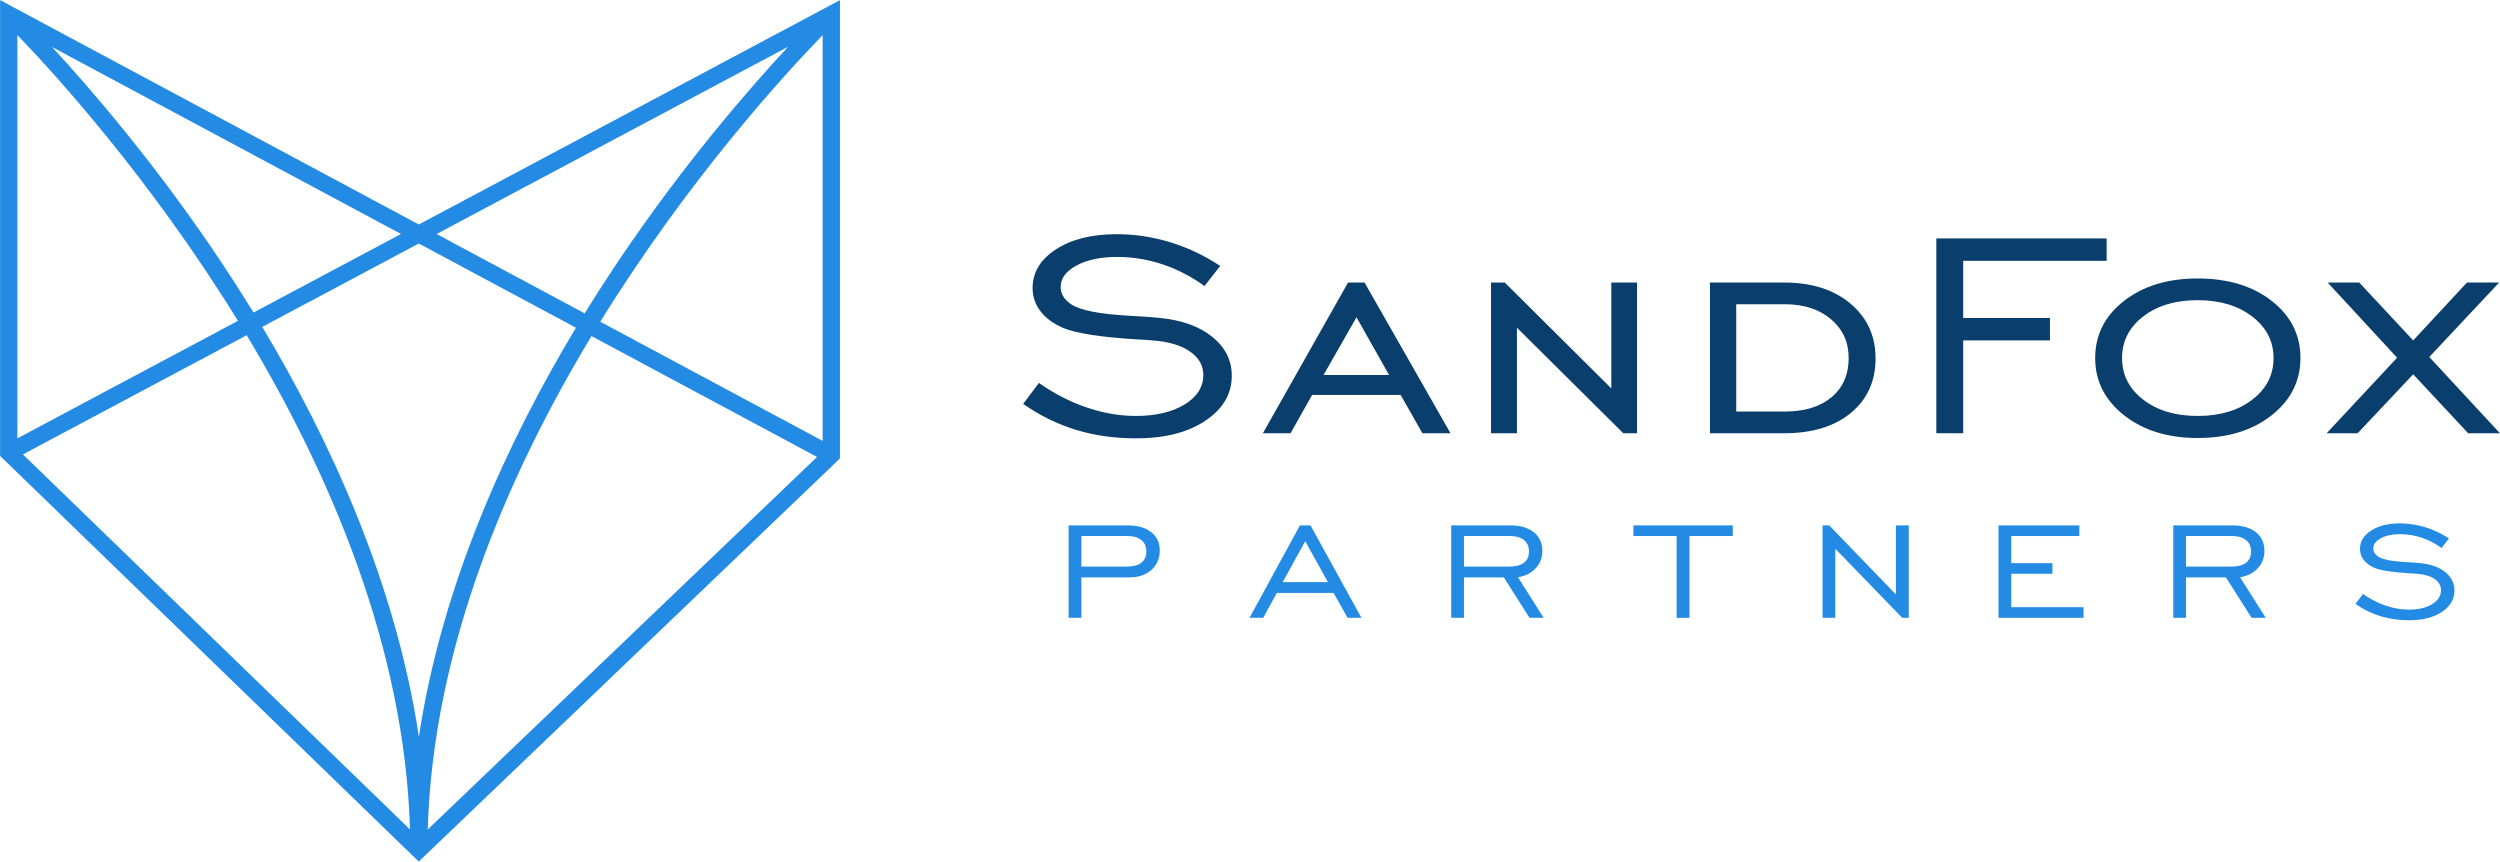
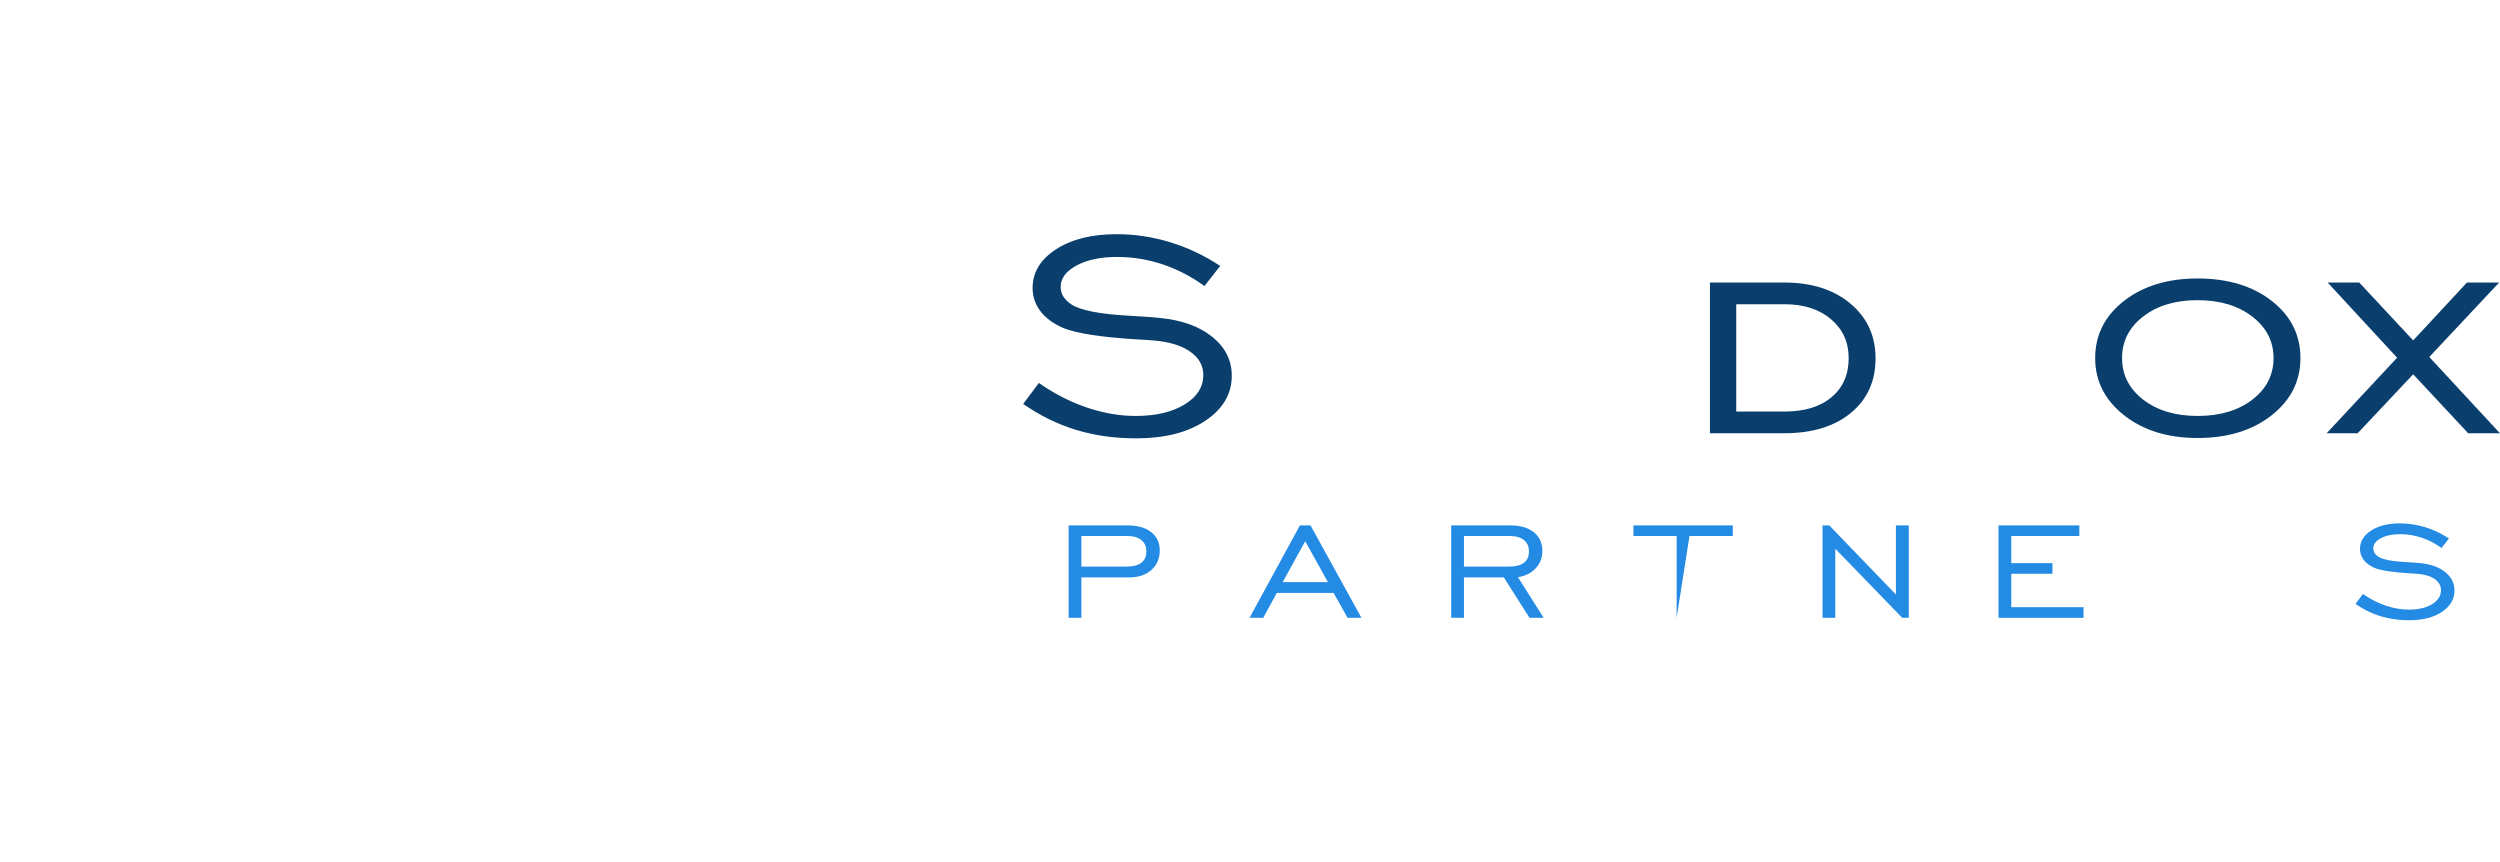
<svg xmlns="http://www.w3.org/2000/svg" xmlns:ns1="http://www.inkscape.org/namespaces/inkscape" version="1.1" viewBox="209.8 399.98 580.4 200.03">
  <defs>
    <clipPath id="clip_0">
      <path transform="matrix(1,0,0,-1,0,1000)" d="M0 1000H1000V0H0Z" />
    </clipPath>
    <clipPath id="clip_1">
      <path transform="matrix(1,0,0,-1,0,1000)" d="M0 1000H1000V0H0Z" />
    </clipPath>
  </defs>
  <g ns1:groupmode="layer" ns1:label="Text">
    <g clip-path="url(#clip_0)">
      <path transform="matrix(1,0,0,-1,460.852,531.518)" d="M0 0H10.527C12.025 0 13.16 .297 13.931 .894 14.702 1.49 15.087 2.364 15.087 3.518 15.087 4.645 14.702 5.524 13.931 6.151 13.16 6.781 12.075 7.094 10.677 7.094H0ZM-2.962-11.897V9.563H10.721C13.04 9.563 14.867 9.045 16.201 8.009 17.533 6.971 18.199 5.552 18.199 3.751 18.199 1.885 17.555 .376 16.265-.779 14.976-1.931 13.257-2.508 11.11-2.508H0V-11.897Z" fill="#248be5" />
      <path transform="matrix(1,0,0,-1,507.586,535.134)" d="M0 0H10.506L5.232 9.505ZM-7.695-8.281 4 13.179H6.463L18.287-8.281H15.066L11.825-2.508H-1.361L-4.518-8.281Z" fill="#248be5" />
      <path transform="matrix(1,0,0,-1,549.675,531.518)" d="M0 0H10.527C12.025 0 13.16 .297 13.931 .894 14.702 1.49 15.087 2.364 15.087 3.518 15.087 4.645 14.702 5.524 13.931 6.151 13.16 6.781 12.075 7.094 10.677 7.094H0ZM-2.962-11.897V9.563H10.721C13.055 9.563 14.885 9.035 16.211 7.979 17.537 6.923 18.2 5.462 18.2 3.595 18.2 2.041 17.681 .709 16.644-.399 15.606-1.508 14.237-2.197 12.536-2.47L18.502-11.897H15.217L9.251-2.508H0V-11.897Z" fill="#248be5" />
-       <path transform="matrix(1,0,0,-1,599.048,543.415)" d="M0 0V18.992H-10.03V21.46H13.034V18.992H2.983V0Z" fill="#248be5" />
+       <path transform="matrix(1,0,0,-1,599.048,543.415)" d="M0 0V18.992H-10.03V21.46H13.034V18.992H2.983Z" fill="#248be5" />
      <path transform="matrix(1,0,0,-1,632.921,543.415)" d="M0 0V21.46H1.556L17.033 5.424V21.46H20.016V0H18.502L2.961 16.037V0Z" fill="#248be5" />
      <path transform="matrix(1,0,0,-1,673.777,543.415)" d="M0 0V21.46H18.761V18.992H2.961V12.694H12.515V10.225H2.961V2.469H19.735V0Z" fill="#248be5" />
-       <path transform="matrix(1,0,0,-1,717.313,531.518)" d="M0 0H10.527C12.025 0 13.16 .297 13.931 .894 14.702 1.49 15.087 2.364 15.087 3.518 15.087 4.645 14.702 5.524 13.931 6.151 13.16 6.781 12.075 7.094 10.677 7.094H0ZM-2.962-11.897V9.563H10.721C13.055 9.563 14.885 9.035 16.211 7.979 17.537 6.923 18.199 5.462 18.199 3.595 18.199 2.041 17.681 .709 16.644-.399 15.606-1.508 14.237-2.197 12.536-2.47L18.502-11.897H15.217L9.25-2.508H0V-11.897Z" fill="#248be5" />
      <path transform="matrix(1,0,0,-1,756.655,540.189)" d="M0 0 1.73 2.314C3.416 1.135 5.17 .233 6.993-.388 8.816-1.01 10.62-1.321 12.407-1.321 14.612-1.321 16.403-.901 17.779-.058 19.155 .784 19.843 1.867 19.843 3.188 19.843 4.238 19.349 5.103 18.363 5.784 17.376 6.464 16.009 6.868 14.266 6.999 13.848 7.037 13.243 7.077 12.451 7.115 8.531 7.362 5.858 7.776 4.431 8.36 3.321 8.838 2.478 9.457 1.902 10.215 1.325 10.973 1.038 11.826 1.038 12.772 1.038 14.495 1.894 15.915 3.61 17.029 5.325 18.143 7.551 18.701 10.289 18.701 12.277 18.701 14.241 18.406 16.179 17.816 18.117 17.226 19.958 16.355 21.701 15.202L19.973 12.986C18.502 14.048 16.958 14.848 15.336 15.387 13.715 15.924 12.047 16.193 10.332 16.193 8.531 16.193 7.047 15.879 5.879 15.25 4.712 14.622 4.128 13.834 4.128 12.888 4.128 12.513 4.222 12.169 4.409 11.859 4.597 11.548 4.885 11.256 5.274 10.983 6.254 10.322 8.372 9.902 11.629 9.719 13.128 9.643 14.288 9.558 15.109 9.467 17.531 9.22 19.447 8.521 20.859 7.367 22.27 6.215 22.978 4.795 22.978 3.11 22.978 1.102 22.009-.551 20.07-1.846 18.131-3.143 15.591-3.79 12.451-3.79 10.073-3.79 7.865-3.479 5.825-2.858 3.786-2.236 1.845-1.283 0 0" fill="#248be5" />
      <path transform="matrix(1,0,0,-1,447.341,493.759)" d="M0 0 3.645 4.875C7.198 2.389 10.895 .491 14.738-.82 18.579-2.131 22.383-2.786 26.15-2.786 30.796-2.786 34.57-1.899 37.471-.123 40.371 1.651 41.821 3.932 41.821 6.719 41.821 8.931 40.781 10.755 38.701 12.188 36.62 13.622 33.742 14.475 30.068 14.749 29.186 14.831 27.911 14.912 26.24 14.995 17.98 15.513 12.346 16.388 9.339 17.617 7 18.626 5.223 19.932 4.009 21.53 2.794 23.128 2.187 24.923 2.187 26.917 2.187 30.549 3.993 33.54 7.608 35.889 11.222 38.238 15.914 39.412 21.686 39.412 25.876 39.412 30.014 38.791 34.099 37.549 38.183 36.305 42.065 34.469 45.739 32.038L42.095 27.368C38.997 29.606 35.739 31.293 32.322 32.427 28.906 33.561 25.39 34.128 21.776 34.128 17.98 34.128 14.851 33.466 12.391 32.141 9.931 30.816 8.701 29.156 8.701 27.162 8.701 26.371 8.899 25.647 9.293 24.991 9.688 24.336 10.295 23.721 11.116 23.147 13.18 21.755 17.645 20.867 24.51 20.485 27.668 20.32 30.113 20.143 31.845 19.951 36.946 19.433 40.986 17.958 43.962 15.527 46.938 13.096 48.428 10.105 48.428 6.554 48.428 2.321 46.384-1.162 42.3-3.892 38.215-6.624 32.861-7.99 26.24-7.99 21.229-7.99 16.574-7.334 12.278-6.023 7.979-4.712 3.887-2.705 0 0" fill="#0a3e6d" />
-       <path transform="matrix(1,0,0,-1,517.07,487.04)" d="M0 0H15.217L7.654 13.397ZM-14.077-13.52 5.694 21.468H9.521L29.475-13.52H22.961L17.904-4.63H-2.643L-7.654-13.52Z" fill="#0a3e6d" />
-       <path transform="matrix(1,0,0,-1,555.957,500.56)" d="M0 0V34.988H3.189L27.927 10.406V34.988H33.894V0H30.706L6.014 24.5V0Z" fill="#0a3e6d" />
      <path transform="matrix(1,0,0,-1,624.137,470.612)" d="M0 0H-11.253V-24.909H0C4.615-24.909 8.246-23.796 10.888-21.57 13.53-19.344 14.851-16.32 14.851-12.495 14.851-8.808 13.485-5.804 10.751-3.482 8.018-1.161 4.434 0 0 0M-.091 5.039C6.256 5.039 11.373 3.407 15.262 .144 19.149-3.12 21.093-7.36 21.093-12.578 21.093-17.849 19.187-22.062 15.375-25.216 11.563-28.371 6.408-29.948-.091-29.948H-17.357V5.039Z" fill="#0a3e6d" />
-       <path transform="matrix(1,0,0,-1,659.335,500.56)" d="M0 0V45.231H39.544V40.027H6.241V26.753H26.378V21.55H6.241V0Z" fill="#0a3e6d" />
      <path transform="matrix(1,0,0,-1,719.998,496.545)" d="M0 0C5.193 0 9.43 1.263 12.71 3.79 15.99 6.316 17.63 9.532 17.63 13.439 17.63 17.316 15.983 20.526 12.687 23.067 9.392 25.606 5.162 26.876 0 26.876-5.164 26.876-9.378 25.613-12.642 23.086-15.907 20.56-17.54 17.344-17.54 13.439-17.54 9.532-15.907 6.316-12.642 3.79-9.378 1.263-5.164 0 0 0M0-5.121C-6.924-5.121-12.619-3.36-17.083 .164-21.549 3.688-23.781 8.112-23.781 13.439-23.781 18.791-21.557 23.209-17.107 26.692-12.658 30.174-6.955 31.915 0 31.915 7.016 31.915 12.748 30.181 17.198 26.713 21.647 23.243 23.872 18.819 23.872 13.439 23.872 8.084 21.639 3.652 17.175 .144 12.71-3.367 6.985-5.121 0-5.121" fill="#0a3e6d" />
      <path transform="matrix(1,0,0,-1,749.955,500.56)" d="M0 0 16.355 17.535 .228 34.988H7.563L20.09 21.55 32.573 34.988H40.045L23.827 17.699 40.227 0H32.847L20.09 13.685 7.198 0Z" fill="#0a3e6d" />
    </g>
  </g>
  <g ns1:groupmode="layer" ns1:label="Icon">
    <g clip-path="url(#clip_1)">
-       <path transform="matrix(1,0,0,-1,400.783,502.338)" d="M0 0-51.622 27.665C-30.979 61.045-8.417 85.534 0 94.199ZM-91.678-90.213C-90.46-48.157-73.169-7.988-53.659 24.333L-1.297-3.728ZM-130.1 26.463-93.759 45.823-57.274 26.271C-72.844 .392-88.318-32.825-93.733-68.69-99.132-32.743-114.579 .551-130.1 26.463M-185.658-3.135-133.719 24.535C-114.272-7.827-97.015-48.075-95.799-90.207ZM-186.945 94.215C-178.556 85.523-156.219 61.119-135.749 27.869L-186.945 .595ZM-97.891 48.038-132.124 29.8C-134.655 33.924-137.177 37.857-139.645 41.555-154.639 64.023-169.762 81.554-178.893 91.446ZM-8.02 91.498C-17.19 81.631-32.446 64.067-47.573 41.531-50.089 37.781-52.662 33.792-55.244 29.605L-89.62 48.028ZM-93.752 50.242-190.965 102.338V-3.506L-189.311-5.08-93.766-97.662 2.354-5.684 4.02-4.044V102.328Z" fill="#248be5" />
-     </g>
+       </g>
  </g>
</svg>